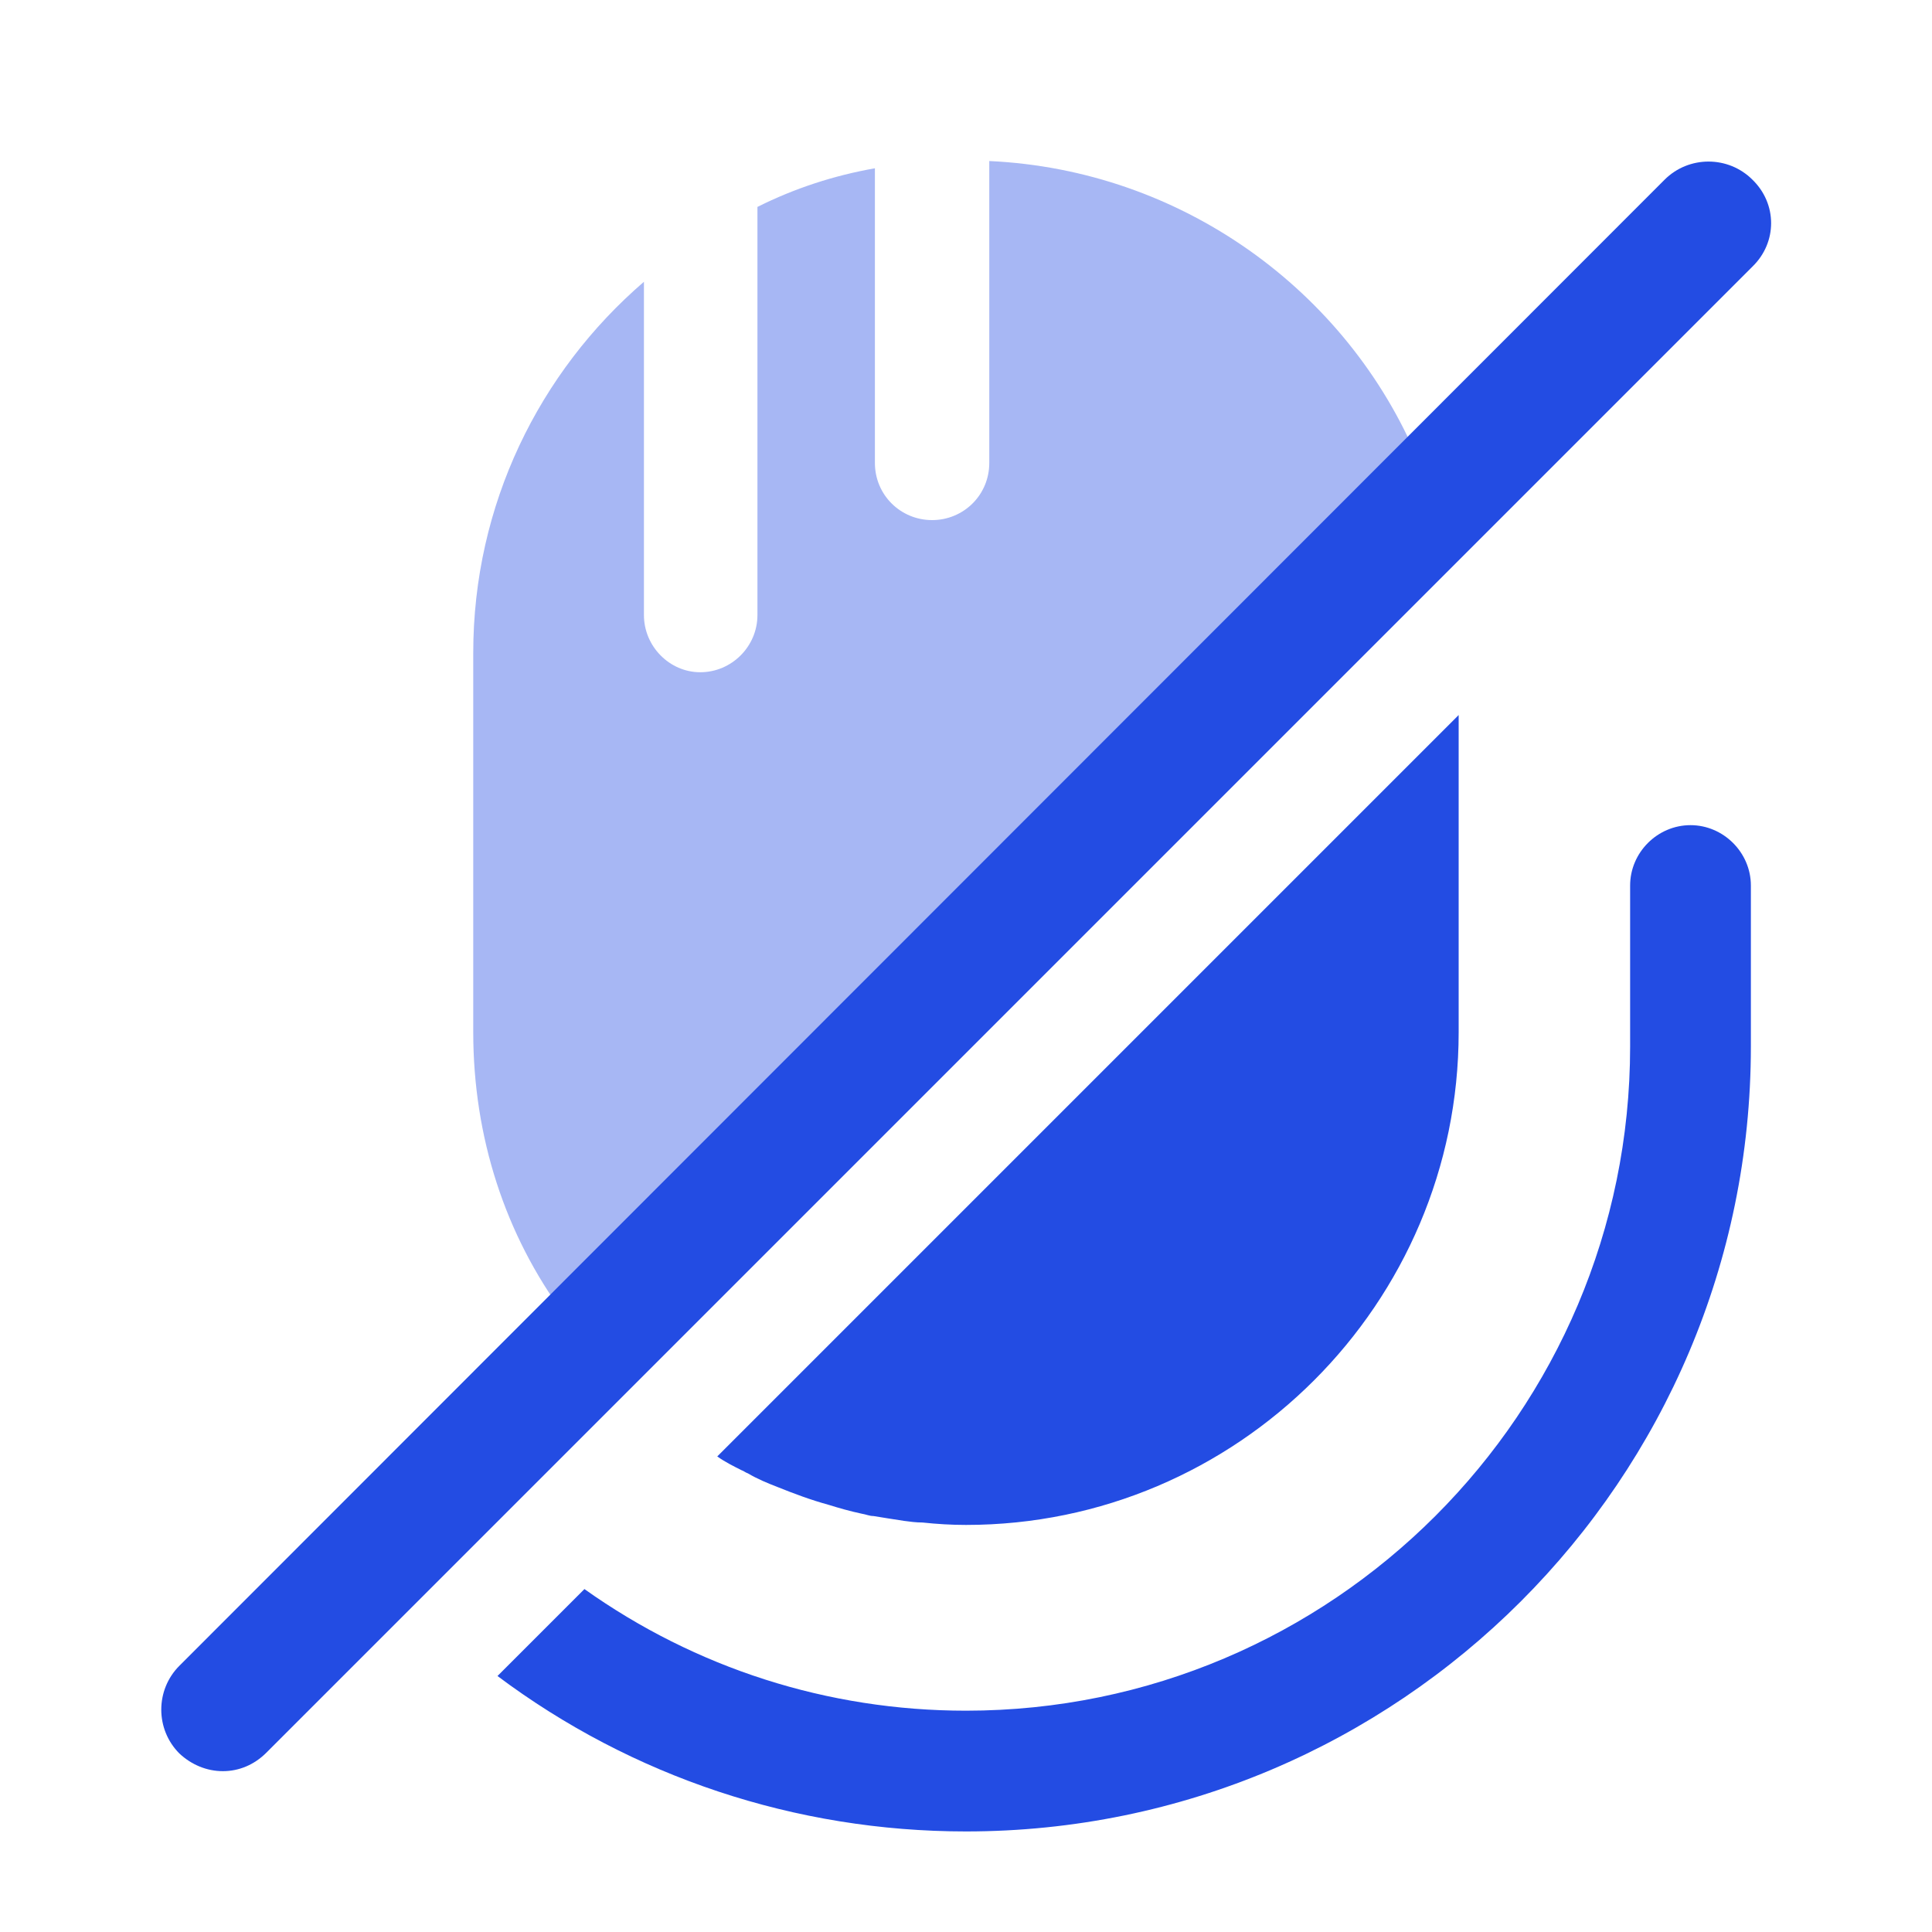
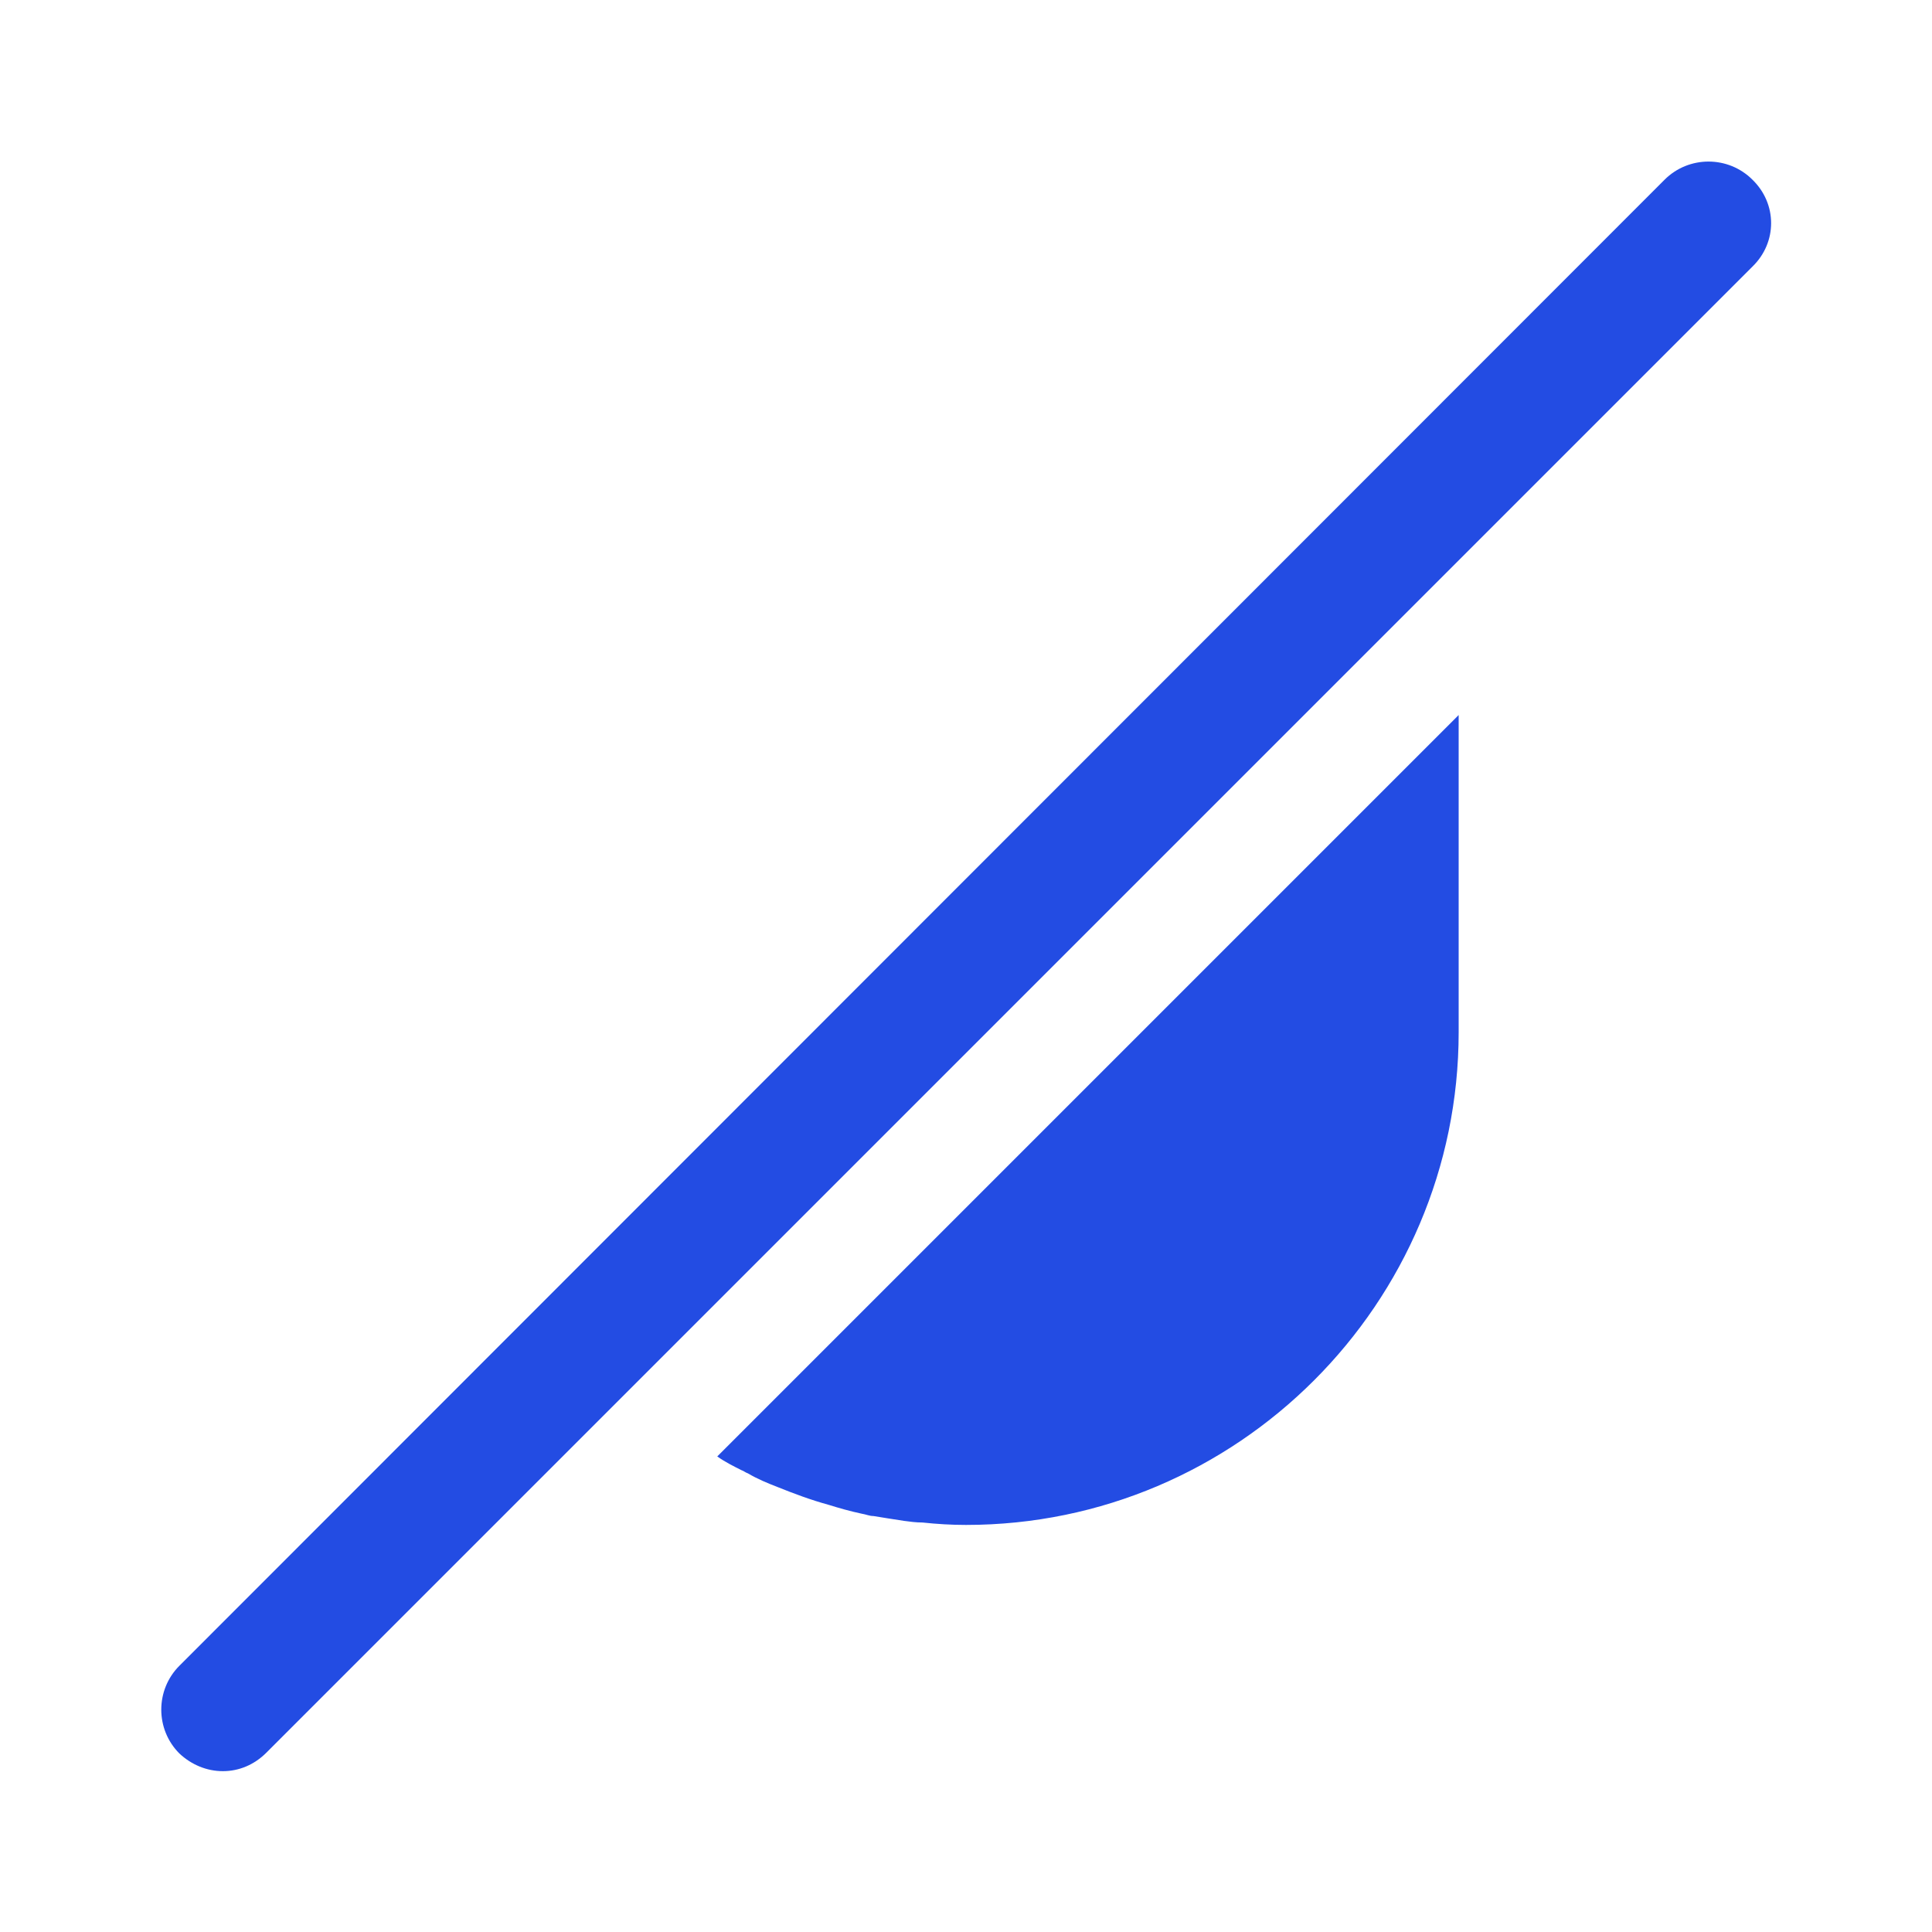
<svg xmlns="http://www.w3.org/2000/svg" width="20" height="20" viewBox="0 0 20 20" fill="none">
-   <path opacity="0.4" d="M14.682 4.767L5.841 13.609C5.232 12.784 4.899 11.775 4.899 10.684V6.759C4.899 5.225 5.582 3.85 6.666 2.917V6.367C6.666 6.692 6.932 6.959 7.249 6.959C7.574 6.959 7.841 6.692 7.841 6.367V2.142C8.224 1.95 8.632 1.817 9.057 1.742V4.792C9.057 5.125 9.324 5.384 9.649 5.384C9.974 5.384 10.241 5.125 10.241 4.792V1.667C12.232 1.759 13.949 3.009 14.682 4.767Z" fill="#234CE3" />
  <path d="M15.1 7.402V10.686C15.1 13.494 12.809 15.786 10 15.786C9.85 15.786 9.7 15.777 9.55 15.761C9.483 15.761 9.417 15.752 9.358 15.744C9.25 15.727 9.142 15.711 9.042 15.694C9 15.694 8.967 15.677 8.917 15.669C8.8 15.644 8.684 15.611 8.575 15.577C8.392 15.527 8.217 15.461 8.05 15.394C7.942 15.352 7.842 15.311 7.742 15.252C7.717 15.244 7.7 15.227 7.675 15.219C7.592 15.177 7.508 15.136 7.425 15.077L15.1 7.402Z" fill="#234CE3" />
-   <path d="M18.125 9.167V10.834C18.125 15.317 14.483 18.959 10 18.959C8.233 18.959 6.541 18.392 5.15 17.35L6.05 16.45C7.2 17.267 8.566 17.709 10 17.709C13.791 17.709 16.875 14.625 16.875 10.834V9.167C16.875 8.825 17.158 8.542 17.5 8.542C17.841 8.542 18.125 8.825 18.125 9.167Z" fill="#234CE3" />
  <path d="M18.141 1.86C17.891 1.61 17.482 1.61 17.232 1.86L1.857 17.244C1.607 17.494 1.607 17.902 1.857 18.152C1.982 18.269 2.141 18.335 2.307 18.335C2.474 18.335 2.632 18.269 2.757 18.144L18.141 2.76C18.399 2.51 18.399 2.11 18.141 1.86Z" fill="#234CE3" />
</svg>